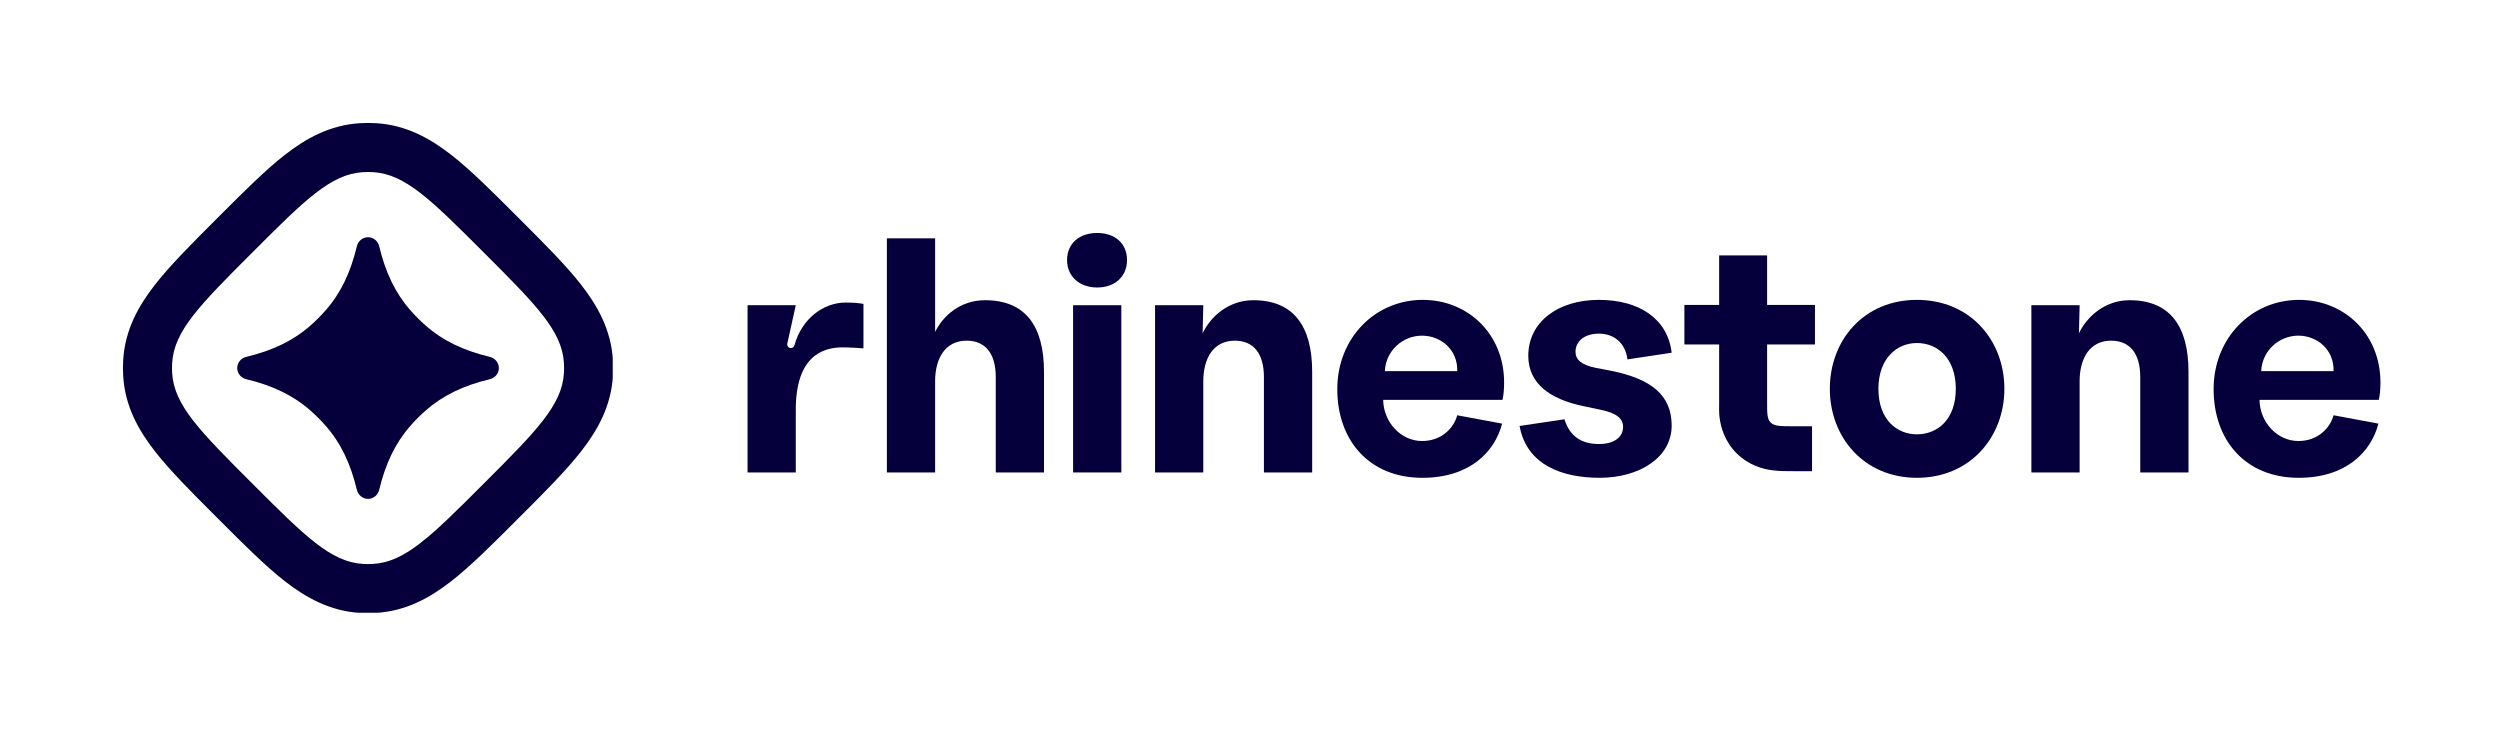
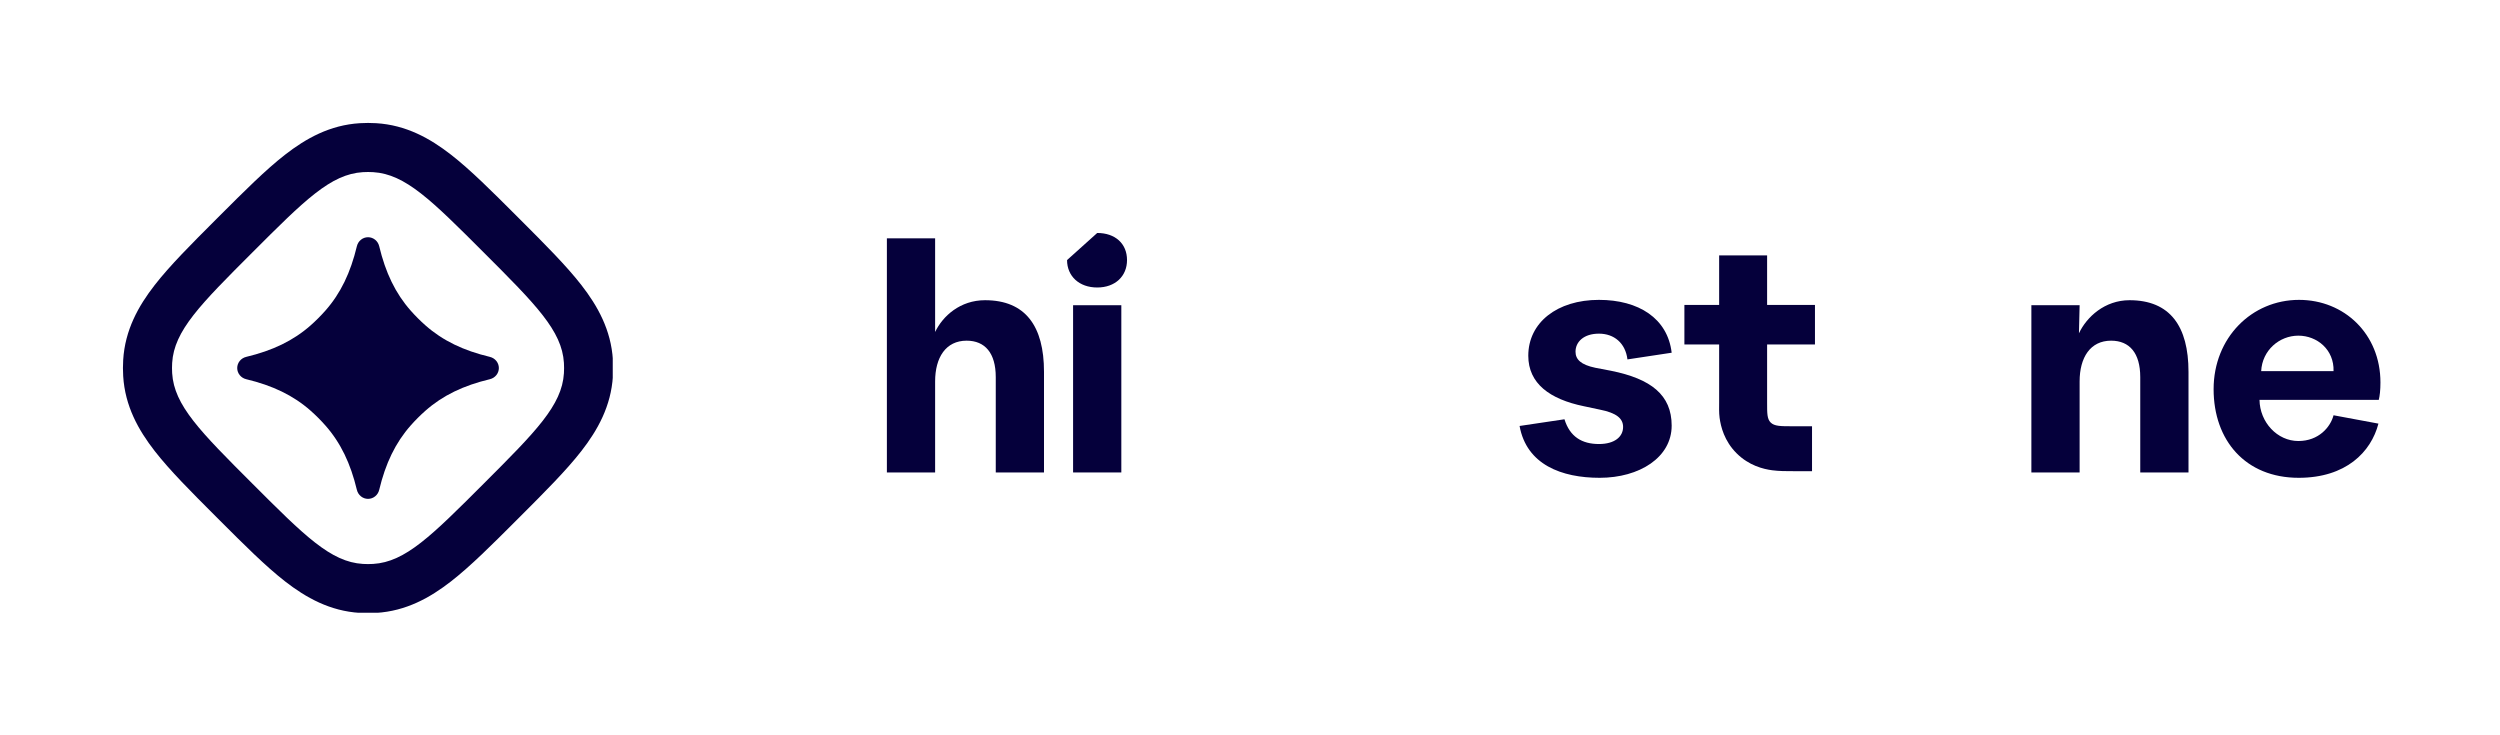
<svg xmlns="http://www.w3.org/2000/svg" width="816" height="240" viewBox="0 0 816 240" fill="none">
  <g clip-path="url(#clip0_533_3214)">
    <path fill-rule="evenodd" clip-rule="evenodd" d="M147.226 189.754C140.372 195.09 132.554 199.457 122.772 200.048C121.012 200.155 119.247 200.155 117.487 200.048C107.706 199.457 99.888 195.09 93.034 189.754C86.668 184.797 79.679 177.808 71.729 169.856C71.508 169.636 71.287 169.415 71.065 169.193C70.843 168.971 70.622 168.75 70.402 168.53C62.45 160.579 55.461 153.591 50.505 147.225C45.168 140.371 40.801 132.553 40.21 122.771C40.103 121.011 40.103 119.246 40.21 117.486C40.801 107.705 45.168 99.886 50.505 93.032C55.461 86.666 62.45 79.678 70.402 71.728C70.622 71.507 70.843 71.286 71.065 71.064C71.287 70.843 71.508 70.621 71.729 70.401C79.679 62.449 86.668 55.46 93.034 50.504C99.888 45.167 107.706 40.801 117.487 40.209C119.247 40.103 121.012 40.103 122.772 40.209C132.554 40.801 140.372 45.167 147.226 50.504C153.592 55.46 160.581 62.449 168.531 70.401C168.752 70.621 168.973 70.843 169.194 71.064C169.416 71.286 169.637 71.507 169.858 71.728C177.809 79.678 184.799 86.666 189.755 93.032C195.092 99.886 199.458 107.705 200.05 117.486C200.156 119.246 200.156 121.011 200.05 122.771C199.458 132.553 195.092 140.371 189.755 147.225C184.799 153.591 177.809 160.579 169.858 168.53C169.637 168.75 169.416 168.971 169.194 169.193C168.973 169.415 168.752 169.636 168.531 169.856C160.581 177.808 153.592 184.797 147.226 189.754ZM56.193 121.804C56.829 132.311 65.348 140.831 82.388 157.87C99.427 174.91 107.947 183.43 118.454 184.065C119.57 184.133 120.689 184.133 121.806 184.065C132.313 183.43 140.832 174.91 157.872 157.87C174.911 140.831 183.431 132.311 184.067 121.804C184.134 120.688 184.134 119.569 184.067 118.453C183.431 107.946 174.911 99.426 157.872 82.387C140.832 65.347 132.313 56.828 121.806 56.192C120.689 56.125 119.57 56.125 118.454 56.192C107.947 56.828 99.427 65.347 82.388 82.387C65.348 99.426 56.829 107.946 56.193 118.453C56.126 119.569 56.126 120.688 56.193 121.804Z" fill="#05003B" />
    <path d="M77.427 120.129C77.427 118.385 78.661 116.893 80.358 116.487C88.962 114.429 95.738 111.209 101.427 106.169C103.101 104.686 104.684 103.103 106.167 101.429C111.207 95.74 114.428 88.964 116.485 80.359C116.891 78.663 118.383 77.429 120.127 77.429C121.872 77.429 123.364 78.663 123.769 80.359C125.827 88.964 129.048 95.74 134.088 101.429C135.571 103.103 137.154 104.686 138.828 106.169C144.517 111.209 151.293 114.429 159.897 116.487C161.593 116.893 162.828 118.385 162.828 120.129C162.828 121.873 161.593 123.365 159.897 123.771C151.293 125.829 144.517 129.049 138.828 134.089C137.154 135.572 135.571 137.155 134.088 138.829C129.048 144.518 125.827 151.294 123.769 159.898C123.364 161.595 121.872 162.829 120.127 162.829C118.383 162.829 116.891 161.595 116.485 159.898C114.428 151.294 111.207 144.518 106.167 138.829C104.684 137.155 103.101 135.572 101.427 134.089C95.738 129.049 88.962 125.829 80.358 123.771C78.661 123.365 77.427 121.873 77.427 120.129Z" fill="#05003B" />
  </g>
-   <path d="M348.287 84.887C348.287 90.127 352.224 93.839 358.128 93.839C364.033 93.839 367.86 90.127 367.86 84.887C367.86 79.538 364.033 76.044 358.128 76.044C352.224 76.044 348.287 79.538 348.287 84.887Z" fill="#05003B" />
+   <path d="M348.287 84.887C348.287 90.127 352.224 93.839 358.128 93.839C364.033 93.839 367.86 90.127 367.86 84.887C367.86 79.538 364.033 76.044 358.128 76.044Z" fill="#05003B" />
  <path d="M350.255 99.625V154.209H366.001V99.625H350.255Z" fill="#05003B" />
  <path d="M305.224 154.209H289.478V77.791H305.224V108.358C307.739 103.118 313.425 97.987 321.517 97.987C334.748 97.987 340.762 106.502 340.762 121.349V154.209H325.016V123.096C325.016 115.236 321.517 111.197 315.503 111.197C308.723 111.197 305.224 116.655 305.224 124.515V154.209Z" fill="#05003B" />
-   <path d="M259.746 154.209H244V99.625H259.746L256.974 112.148C256.809 112.893 257.375 113.598 258.138 113.598C258.695 113.598 259.174 113.211 259.32 112.674C261.667 104.048 268.751 98.751 276.039 98.751C278.882 98.751 280.631 98.97 281.834 99.188V113.707C280.741 113.598 277.132 113.38 275.055 113.38C268.166 113.38 259.746 116.546 259.746 133.794V154.209Z" fill="#05003B" />
-   <path d="M392.753 154.209H377.007V99.625H392.753L392.534 108.795C395.049 103.446 400.954 97.987 409.046 97.987C422.277 97.987 428.291 106.502 428.291 121.349V154.209H412.545V123.096C412.545 115.236 409.046 111.197 403.032 111.197C396.252 111.197 392.753 116.655 392.753 124.515V154.209Z" fill="#05003B" />
-   <path fill-rule="evenodd" clip-rule="evenodd" d="M436.488 127.026C436.488 143.729 446.876 155.956 464.262 155.956C479.68 155.956 487.881 147.55 490.287 138.27L475.634 135.541C474.65 139.362 470.823 143.947 464.153 143.947C457.264 143.947 451.578 137.834 451.469 130.519H490.396C490.724 129.209 490.943 127.354 490.943 124.843C490.943 109.013 479.134 97.878 464.372 97.878C448.954 97.878 436.488 110.214 436.488 127.026ZM475.634 121.131H452.015C452.343 114.362 457.92 109.559 464.153 109.559C470.276 109.559 475.853 114.144 475.634 121.131Z" fill="#05003B" />
  <path d="M522.123 155.956C509.767 155.956 498.286 151.698 495.989 139.035L510.642 136.851C512.391 142.528 516.328 144.93 521.905 144.93C527.044 144.93 529.778 142.528 529.778 139.362C529.778 136.633 527.7 134.777 522.123 133.685L516.984 132.594C505.831 130.301 498.832 125.17 498.832 116.109C498.832 105.302 508.236 97.878 521.905 97.878C534.808 97.878 544.321 103.882 545.633 115.127L531.199 117.31C530.543 111.961 526.825 108.904 521.905 108.904C516.875 108.904 514.25 111.633 514.25 114.799C514.25 117.31 516 119.057 520.702 120.039L525.841 121.022C538.854 123.642 545.633 128.882 545.633 138.925C545.633 149.296 535.136 155.956 522.123 155.956Z" fill="#05003B" />
-   <path fill-rule="evenodd" clip-rule="evenodd" d="M597.259 126.917C597.259 142.637 608.303 155.956 625.689 155.956C643.076 155.956 654.229 142.637 654.229 126.917C654.229 111.087 643.076 97.878 625.689 97.878C608.303 97.878 597.259 111.087 597.259 126.917ZM638.374 126.917C638.374 136.96 632.36 141.764 625.689 141.764C619.129 141.764 613.114 136.96 613.114 126.917C613.114 116.983 619.129 111.961 625.689 111.961C632.36 111.961 638.374 116.873 638.374 126.917Z" fill="#05003B" />
  <path d="M678.787 154.209H663.041V99.625H678.787L678.568 108.795C681.083 103.446 686.988 97.987 695.08 97.987C708.311 97.987 714.325 106.502 714.325 121.349V154.209H698.579V123.096C698.579 115.236 695.08 111.197 689.066 111.197C682.286 111.197 678.787 116.655 678.787 124.515V154.209Z" fill="#05003B" />
  <path fill-rule="evenodd" clip-rule="evenodd" d="M722.522 127.026C722.522 143.729 732.91 155.956 750.296 155.956C765.714 155.956 773.915 147.55 776.321 138.27L761.668 135.541C760.684 139.362 756.857 143.947 750.187 143.947C743.298 143.947 737.612 137.834 737.503 130.519H776.43C776.758 129.209 776.977 127.354 776.977 124.843C776.977 109.013 765.168 97.878 750.406 97.878C734.988 97.878 722.522 110.214 722.522 127.026ZM761.668 121.131H738.049C738.377 114.362 743.954 109.559 750.187 109.559C756.31 109.559 761.887 114.144 761.668 121.131Z" fill="#05003B" />
  <path d="M576.784 130.732V112.444H592.404V99.527H576.784V83.354H561.129V99.527H549.786V112.444H561.129L561.129 129.805C561.129 129.892 561.129 129.982 561.129 130.074C561.128 130.456 561.129 131.351 561.129 131.351C561.129 132.848 561.047 134.674 561.275 136.371C561.664 139.257 562.795 143.93 566.825 147.953C570.854 151.976 575.535 153.105 578.426 153.494C580.669 153.795 583.164 153.791 584.747 153.788L591.446 153.801V139.13H585.116C581.151 139.13 579.168 139.13 577.936 137.9C576.777 136.742 576.779 134.921 576.784 131.41C576.784 131.191 576.784 130.965 576.784 130.732Z" fill="#05003B" />
  <defs>
    <clipPath id="clip0_533_3214">
      <rect width="160" height="160" fill="white" transform="translate(40 40)" />
    </clipPath>
  </defs>
</svg>